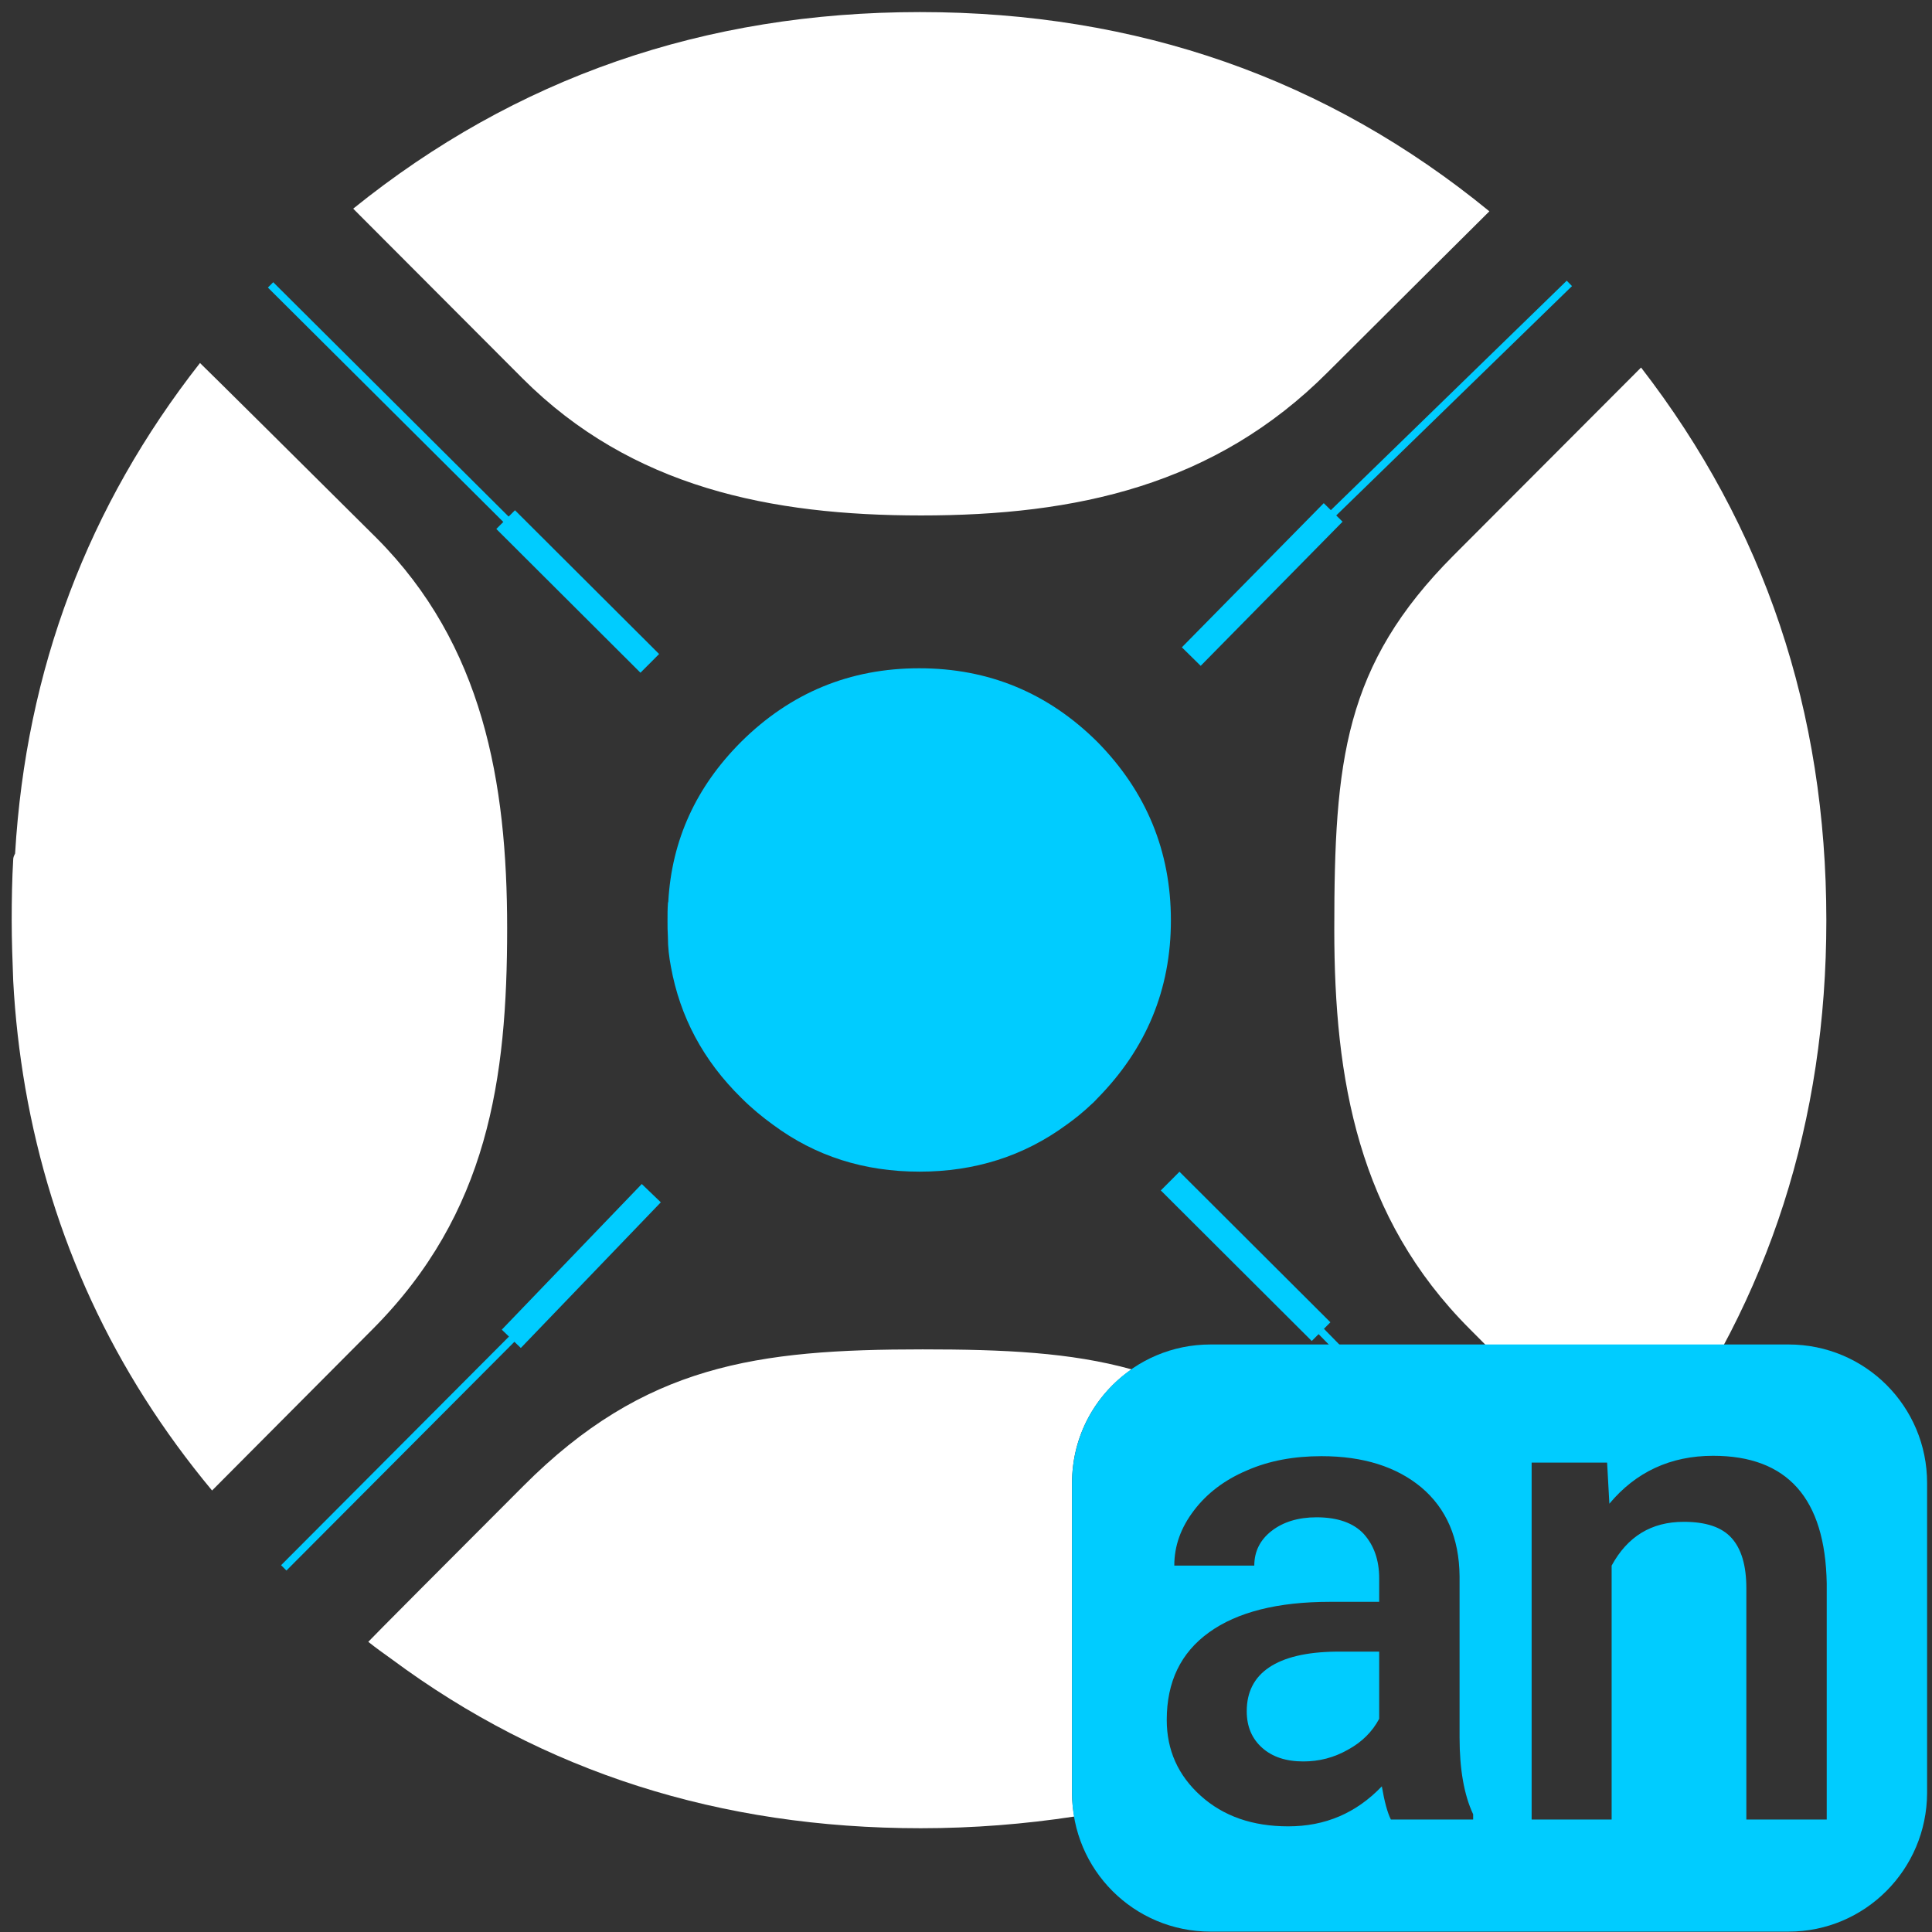
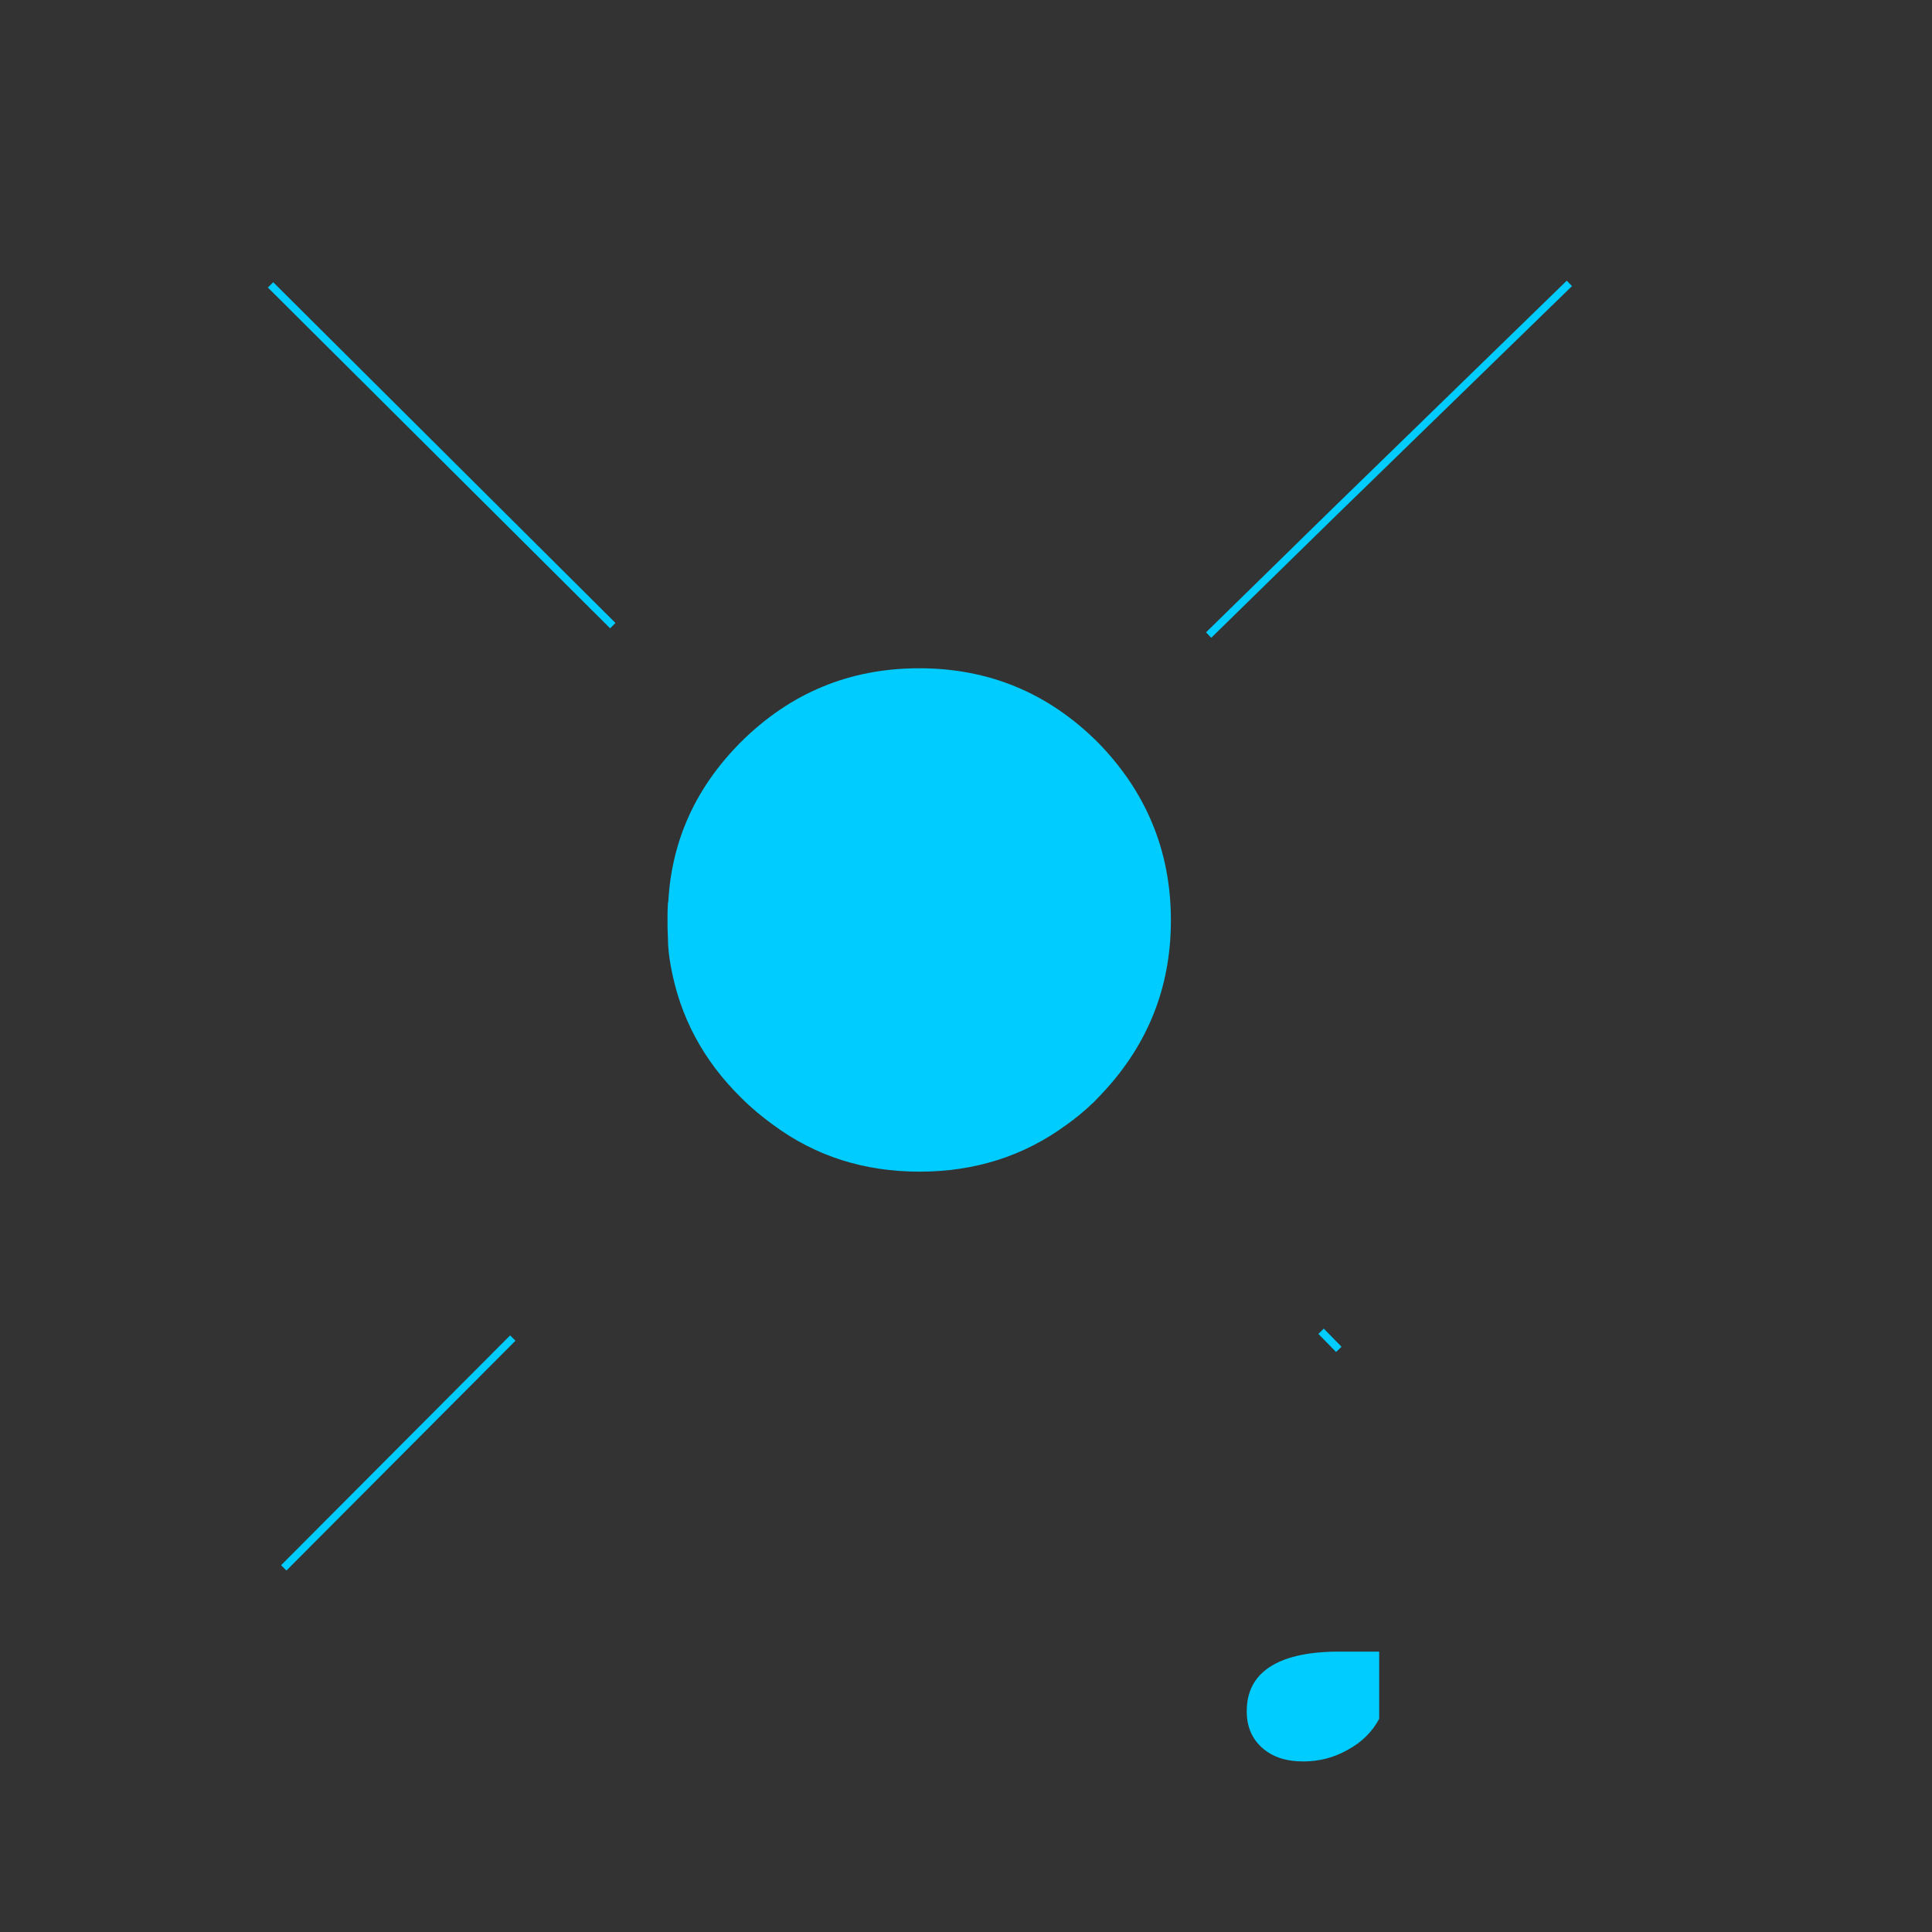
<svg xmlns="http://www.w3.org/2000/svg" xml:space="preserve" id="sonarr-anime-light_svg__Layer_1" x="0" y="0" version="1.1" viewBox="0 0 512 512">
  <rect x="0" y="0" width="512" height="512" fill="#333333" stroke="none" />
  <style>.sonarr-anime-light_svg__st1{fill:#0cf}</style>
-   <path d="M138.5 100.3c28.9 28.9 65.8 36.3 105.6 36.3 41 0 77.8-7.9 107.8-38C365.7 84.8 393.7 57 394.7 56Q330.2 3.2 243.8 3.2c-57.1 0-107.2 17.4-150.2 52.1zM431.8 384c2.5 0 4.9.4 6.9 1.1 30.2-41 45.3-88.1 45.3-141.2 0-55.4-16.4-104.2-49.1-146.5l-49.7 49.8c-29 29.1-31.6 54.4-31.6 99.1 0 39.8 6.3 76.3 35.9 105.9 13 13.1 25.7 25.7 33.7 33.6 2.5-1.2 5.5-1.8 8.6-1.8M98.7 352.3c30.7-30.8 35.7-66.4 35.7-106.3 0-38.8-6.4-75.1-34.6-103.4C80.9 123.8 55.1 98.2 53 96.2c-29.7 37.9-46.1 81.2-49 130-.3.6-.5 1-.5 1.6-.3 5.1-.4 10.4-.4 16.1 0 5.4.2 10.6.4 16 .5 9.6 1.6 19.1 3.2 28.4C13.6 327.9 30 363.5 56.2 395c.2-.2 21.9-22 42.5-42.7m185.4 122.9V393c0-12.5 6.2-23.5 15.8-30.1-16.2-4.5-33.8-5.3-55.4-5.3-43.9 0-73.7 4-105.8 36.2-19 19-40.8 40.9-41.1 41.3 2 1.6 4.1 3.1 6.2 4.6 40.3 29.9 87 44.8 140.2 44.8 14 0 27.6-1.1 40.7-3.1-.4-2-.6-4.1-.6-6.2" style="fill-rule:evenodd;clip-rule:evenodd;fill:#fff" />
  <path d="M336.3 441.9c-4 2.7-5.9 6.6-5.9 11.6 0 4.1 1.4 7.3 4.1 9.7s6.3 3.6 10.9 3.6c4.2 0 8.1-1 11.8-3.1 3.7-2 6.5-4.8 8.3-8.2v-17.8H354q-11.7.15-17.7 4.2" class="sonarr-anime-light_svg__st1" />
-   <path d="M474 356.3H320.8c-20.3 0-36.7 16.4-36.7 36.7v82.2c0 20.3 16.4 36.7 36.7 36.7H474c20.2 0 36.6-16.4 36.7-36.7V393c0-20.3-16.4-36.7-36.7-36.7m-83.7 125.9h-21.7c-.9-1.8-1.7-4.7-2.4-8.8-6.8 7.1-15 10.6-24.8 10.6-9.5 0-17.2-2.7-23.2-8.1q-9-8.1-9-20.1c0-10.1 3.7-17.8 11.2-23.2q11.25-8.1 32.1-8.1h13v-6.2c0-4.9-1.4-8.8-4.1-11.8-2.7-2.9-6.9-4.4-12.5-4.4-4.8 0-8.8 1.2-11.9 3.6s-4.6 5.5-4.6 9.2h-21.2c0-5.2 1.7-10 5.2-14.6 3.4-4.5 8.1-8.1 14-10.6 5.9-2.6 12.5-3.8 19.8-3.8 11.1 0 19.9 2.8 26.5 8.3 6.6 5.6 10 13.4 10.1 23.5v42.7q0 12.75 3.6 20.4v1.4zm93.7 0h-21.2v-61.3c0-6-1.3-10.4-3.9-13.3s-6.8-4.3-12.7-4.3c-8.6 0-14.9 3.9-19.1 11.6v67.3h-21.2v-94.6h20l.6 10.9c7-8.4 16.2-12.7 27.5-12.7 19.7 0 29.7 11.3 30.1 33.8v62.6z" class="sonarr-anime-light_svg__st1" />
  <path d="M177.8 256.2c-.5-2.6-.8-5.2-.8-7.9-.1-1.5-.1-2.9-.1-4.4 0-1.6 0-3 .1-4.4 0-.2 0-.3.1-.5.9-16.4 7.4-30.5 19.3-42.4 13.1-13 28.8-19.5 47.2-19.5s34.1 6.5 47.2 19.5c13 13.2 19.5 29 19.5 47.3s-6.5 34-19.5 47.2c-.5.5-.9 1-1.4 1.4-2.2 2.1-4.4 3.9-6.8 5.6-11.3 8.3-24.3 12.4-38.9 12.4-14.7 0-27.6-4.1-38.8-12.4-2.9-2.1-5.7-4.4-8.4-7.1-10.2-10-16.3-21.6-18.7-34.8" style="fill-rule:evenodd;clip-rule:evenodd;fill:#0cf" />
  <path d="m353.5 135.8-33.2 32.5M71.7 75.5l90.7 90.3m187.7 187 4.7 4.8m61.1-282.5-62.4 60.7M75.2 415.5l60.7-60.9" style="fill:none;stroke:#0cf;stroke-width:2;stroke-miterlimit:1" />
-   <path d="M353.3 135.8 315.7 174M134 137.7l38.2 38.1m-36.7 179 37.1-38.6m137.5-3.2 40 39.9" style="fill:none;stroke:#0cf;stroke-width:7;stroke-miterlimit:1" />
</svg>